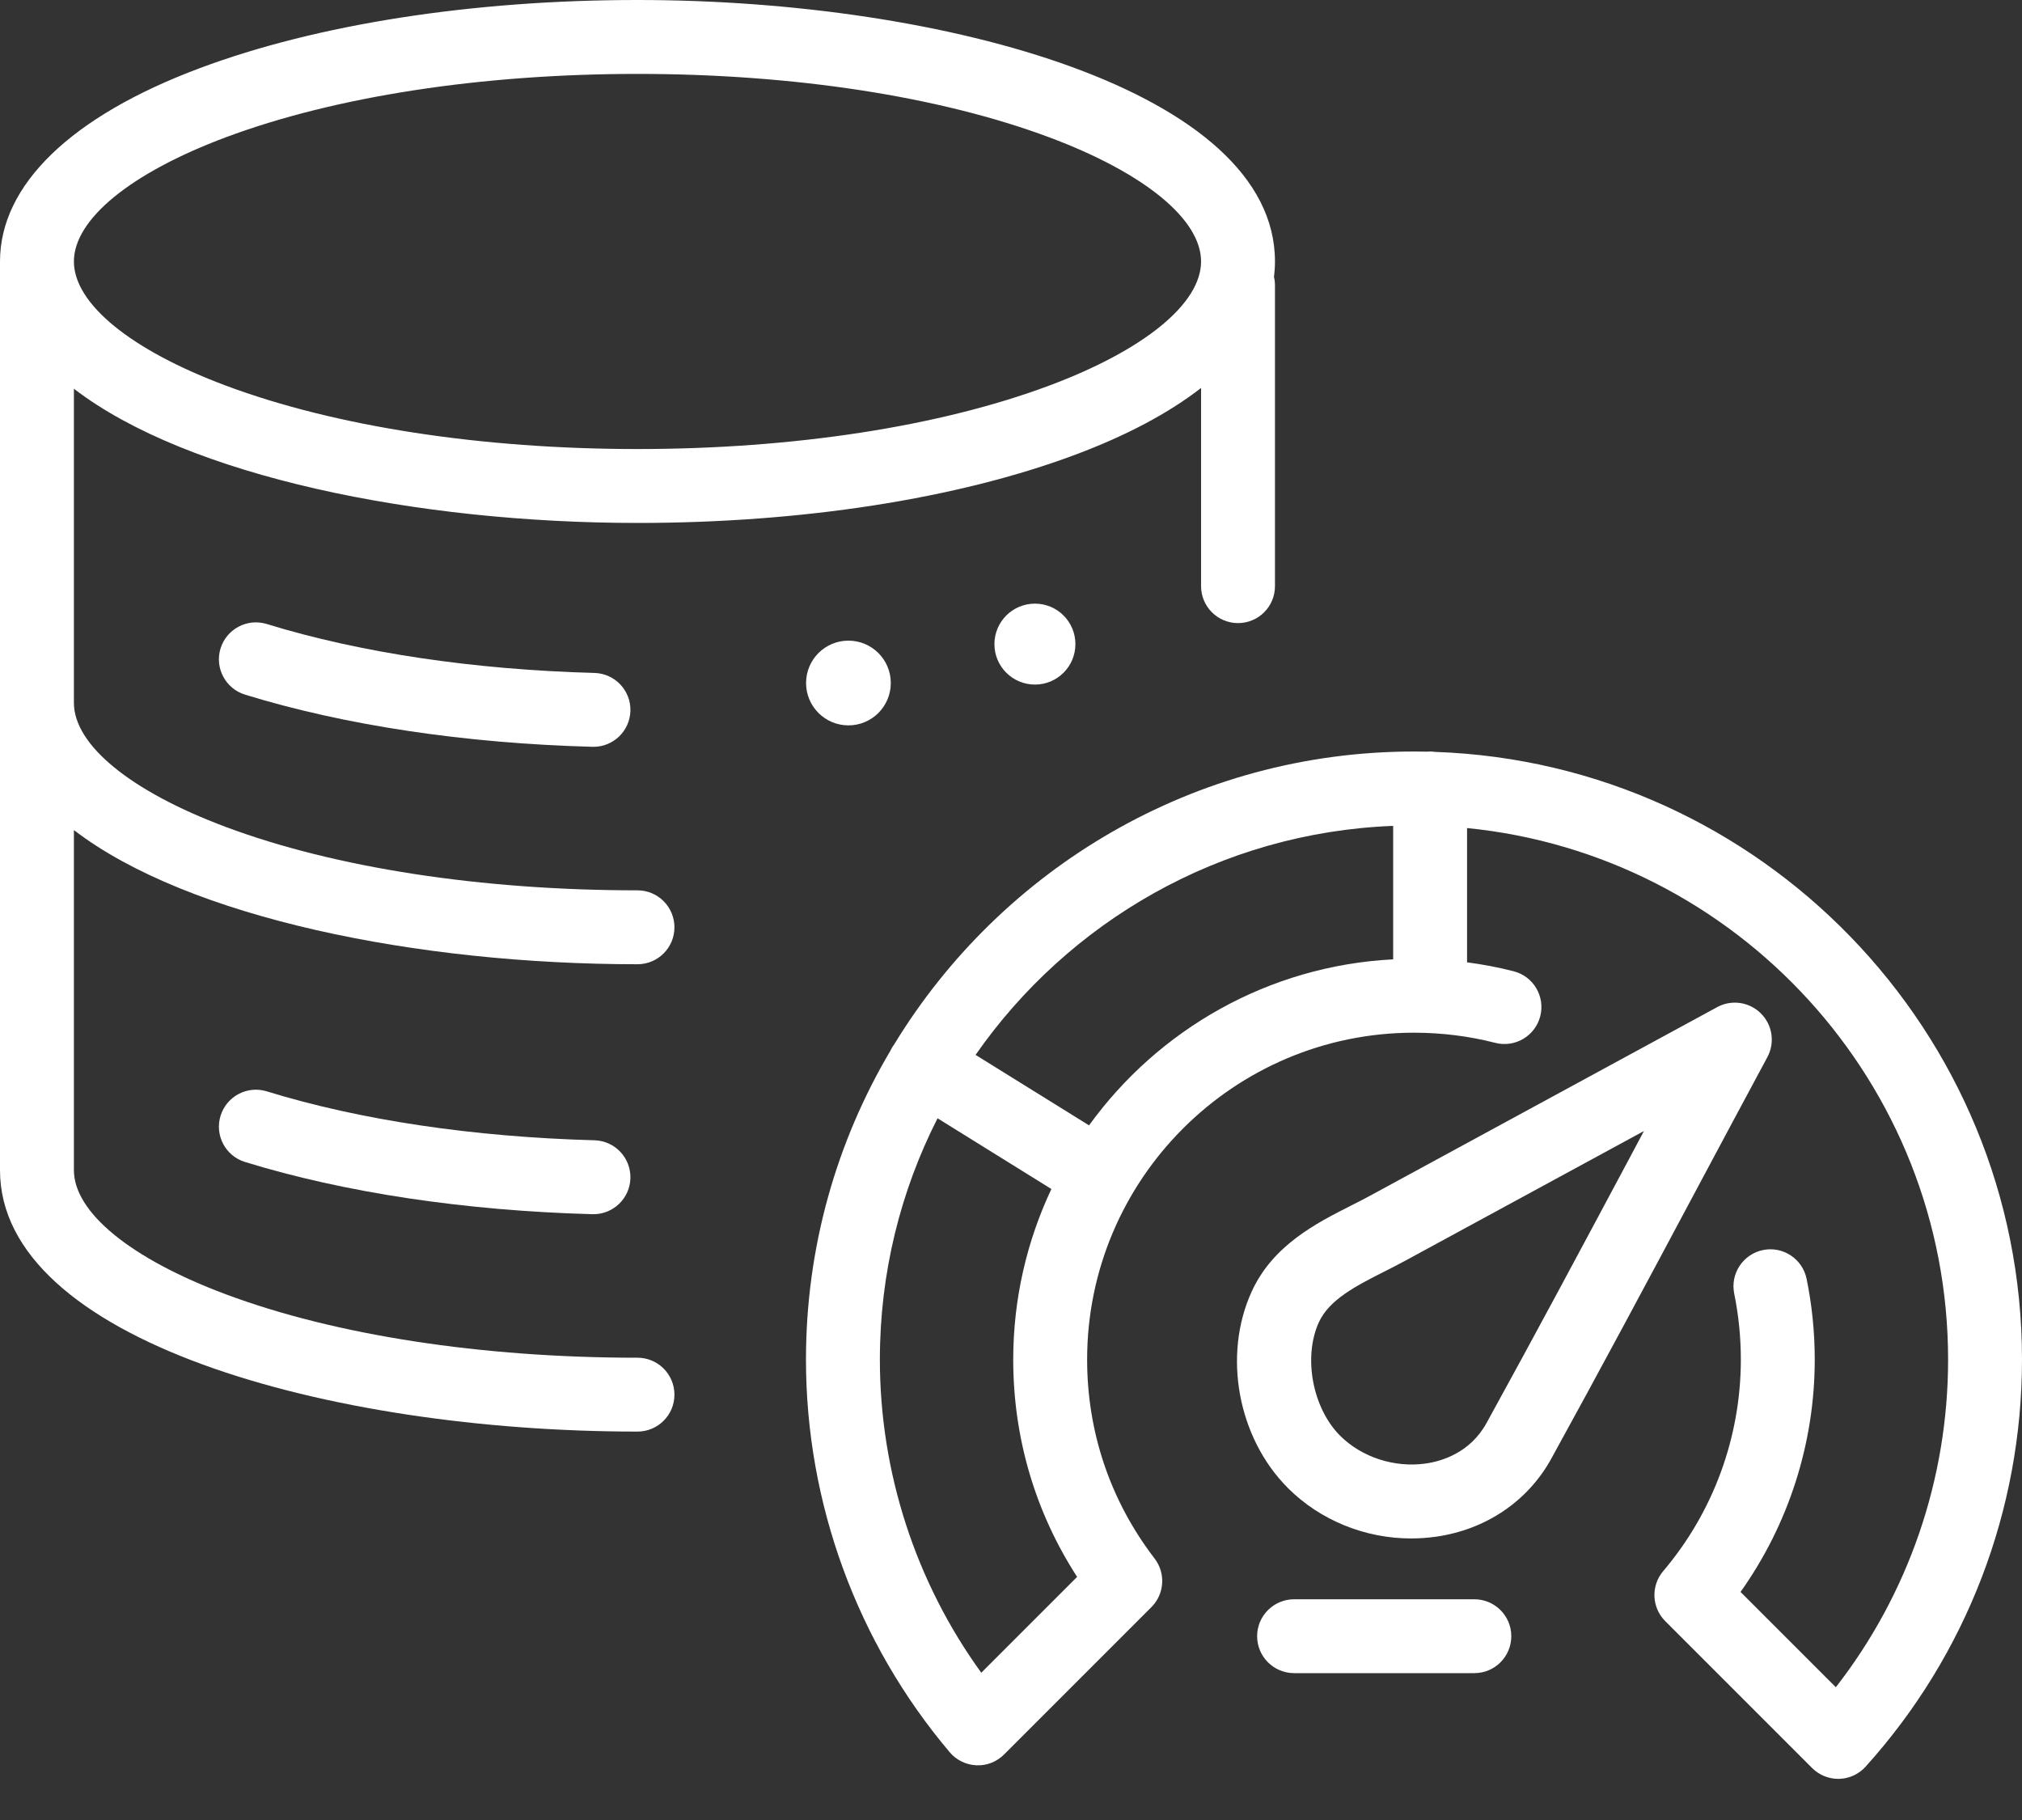
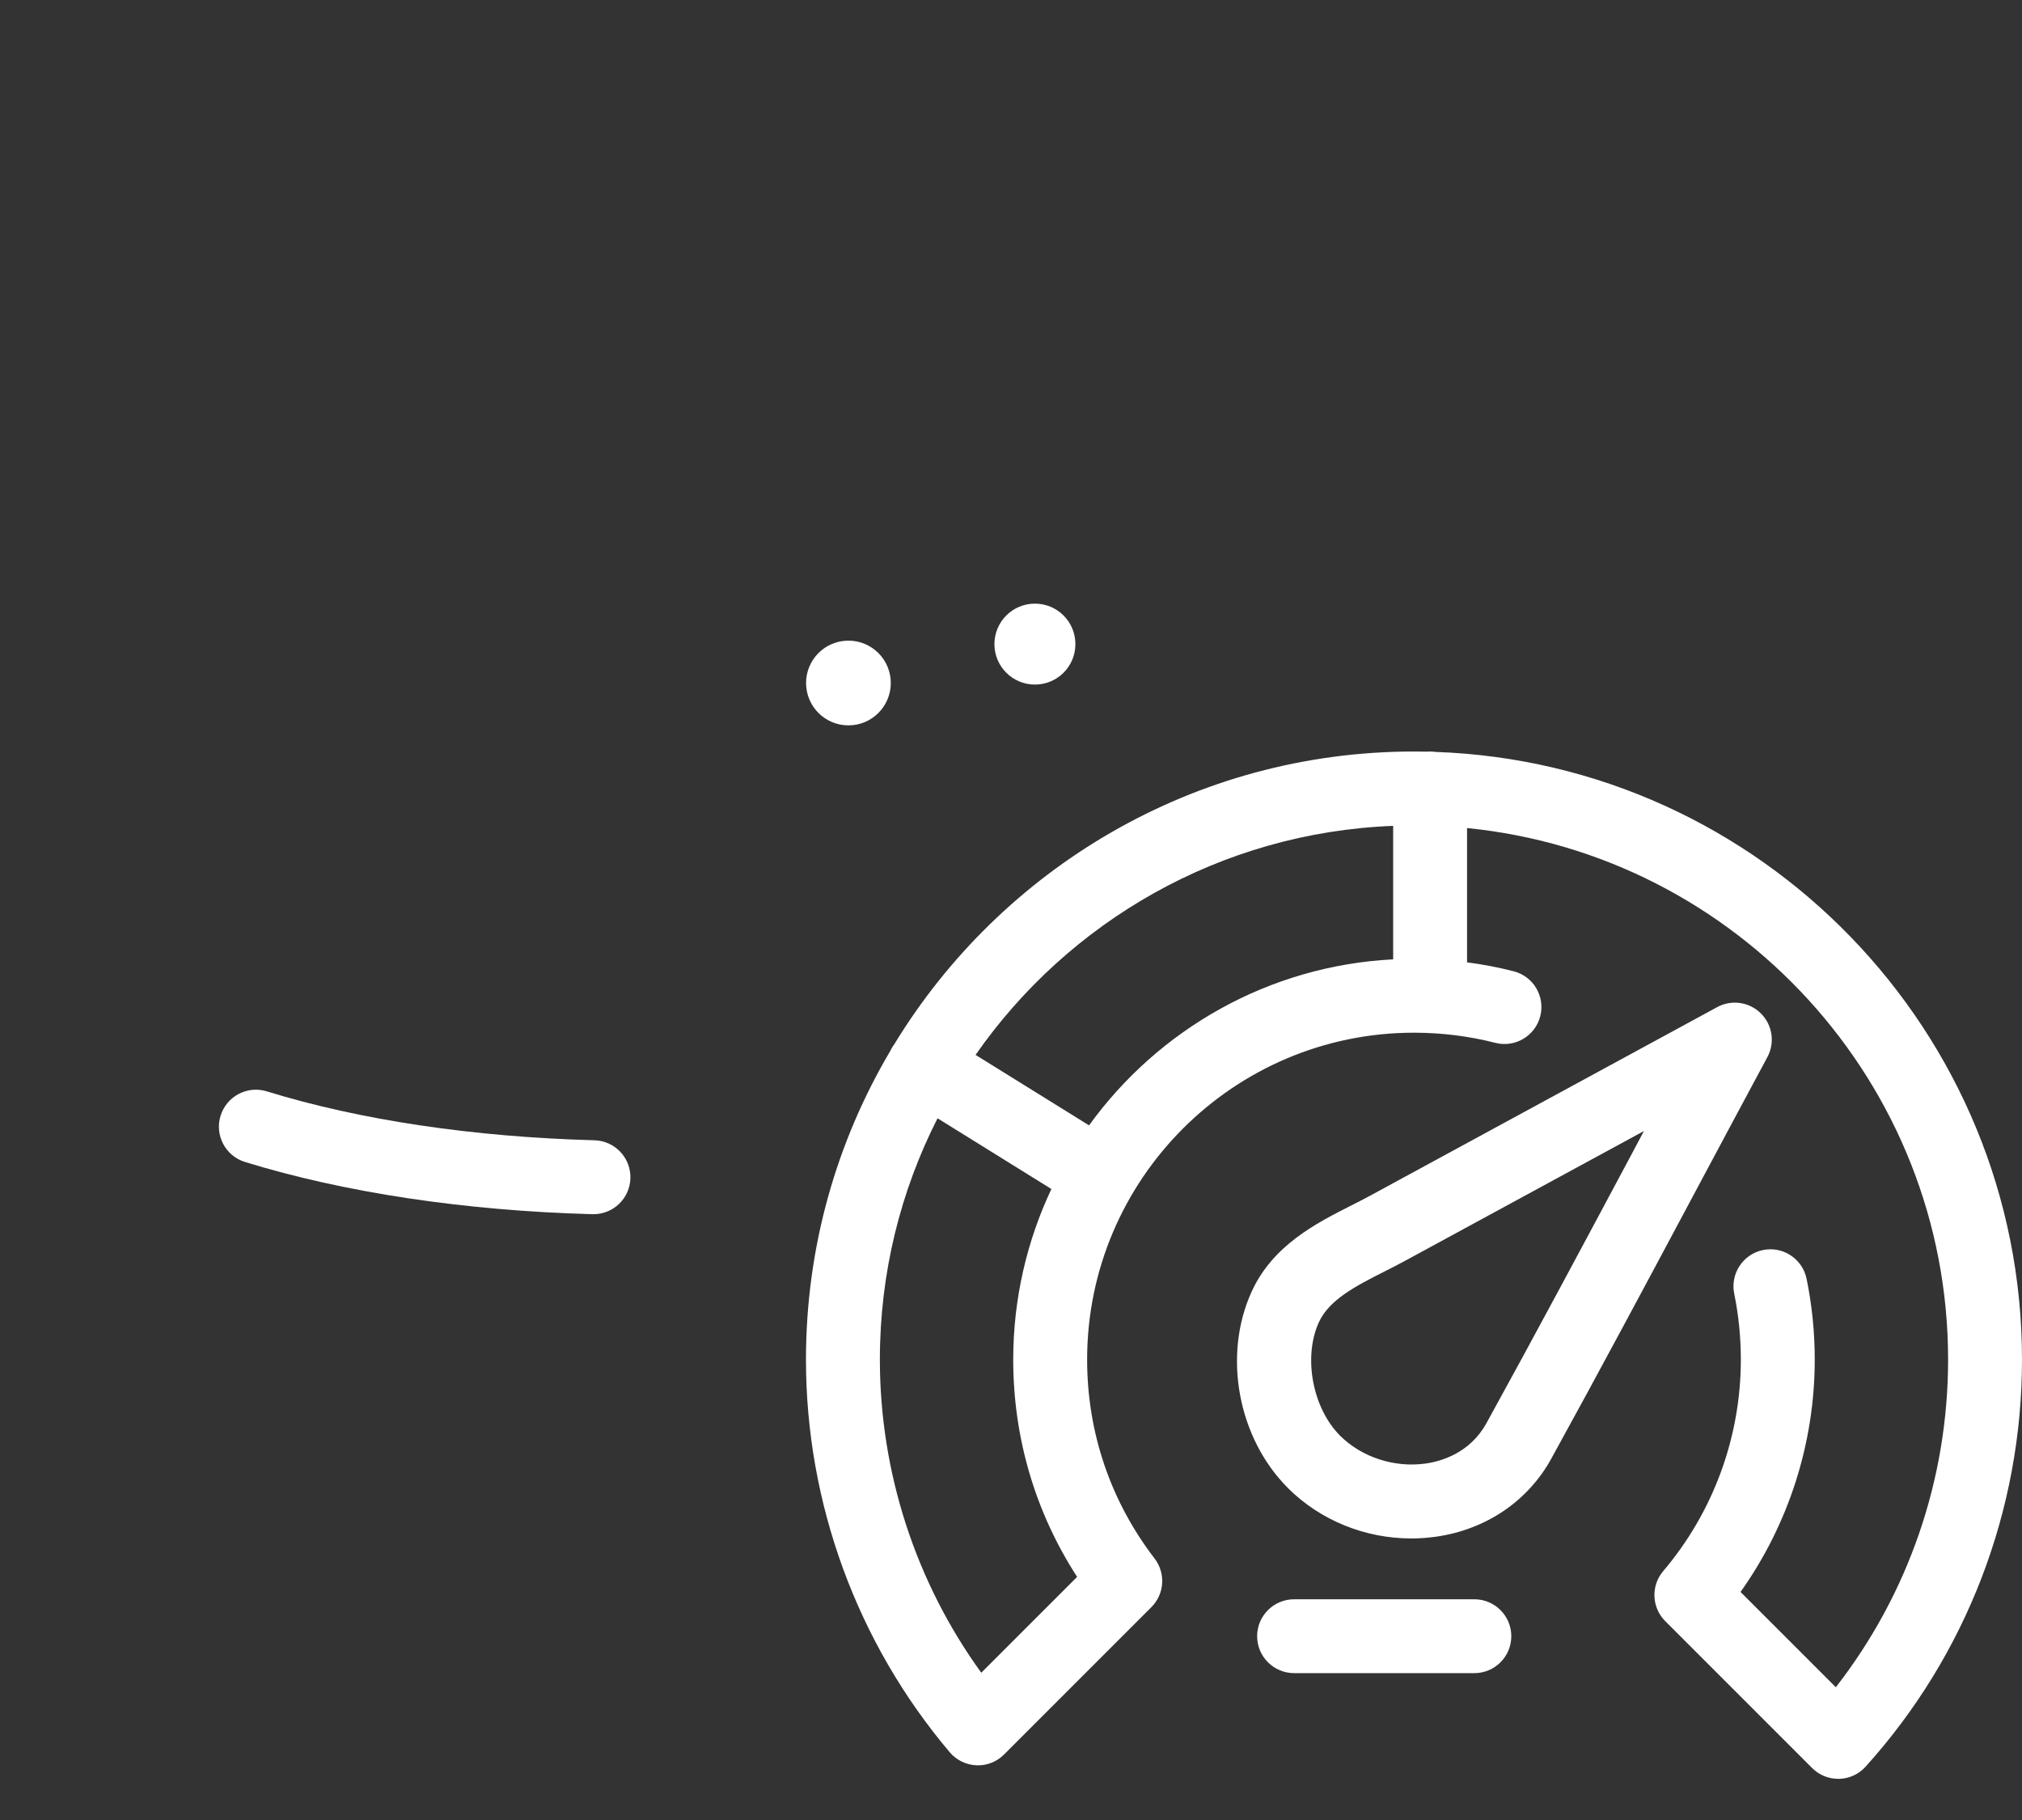
<svg xmlns="http://www.w3.org/2000/svg" width="40" height="36" viewBox="0 0 40 36" fill="none">
  <rect x="0" y="0" width="40" height="36" fill="#333333" stroke="none" />
  <path d="M28.395 14.873C28.361 14.868 28.326 14.865 28.291 14.865C28.269 14.865 28.248 14.866 28.227 14.868C28.142 14.867 28.057 14.865 27.972 14.865C23.622 14.865 19.805 17.186 17.692 20.654C17.679 20.671 17.667 20.688 17.656 20.706C17.64 20.732 17.626 20.759 17.613 20.786C16.553 22.577 15.944 24.665 15.944 26.893C15.944 29.735 16.954 32.493 18.788 34.66C18.92 34.816 19.111 34.909 19.316 34.918C19.52 34.928 19.718 34.849 19.863 34.704L22.777 31.79C23.037 31.53 23.064 31.119 22.84 30.827C21.967 29.69 21.506 28.33 21.506 26.893C21.506 23.328 24.406 20.427 27.972 20.427C28.517 20.427 29.059 20.494 29.581 20.628C29.971 20.728 30.37 20.492 30.47 20.101C30.57 19.71 30.335 19.312 29.944 19.212C29.641 19.134 29.333 19.076 29.022 19.035V16.379C34.357 16.908 38.538 21.421 38.538 26.893C38.538 29.253 37.755 31.526 36.317 33.374L34.432 31.489C35.383 30.152 35.9 28.544 35.9 26.893C35.9 26.356 35.846 25.818 35.739 25.296C35.658 24.901 35.272 24.645 34.877 24.726C34.481 24.807 34.226 25.194 34.307 25.589C34.394 26.015 34.438 26.454 34.438 26.893C34.438 28.425 33.893 29.91 32.902 31.077C32.656 31.367 32.673 31.797 32.943 32.067L35.848 34.972C35.985 35.109 36.171 35.186 36.364 35.186C36.371 35.186 36.377 35.186 36.383 35.186C36.584 35.181 36.773 35.093 36.907 34.944C38.902 32.733 40 29.873 40 26.893C40 20.402 34.832 15.097 28.395 14.873ZM19.412 33.087C18.113 31.293 17.406 29.122 17.406 26.893C17.406 25.176 17.817 23.554 18.547 22.12L20.799 23.519C20.316 24.543 20.044 25.687 20.044 26.893C20.044 28.438 20.479 29.911 21.308 31.191L19.412 33.087ZM21.544 22.26L19.299 20.866C21.136 18.23 24.142 16.467 27.56 16.336V18.976C25.086 19.103 22.91 20.37 21.544 22.26Z" fill="white" />
  <path d="M34.963 20.91C35.116 20.625 35.064 20.274 34.835 20.046C34.606 19.817 34.254 19.767 33.97 19.921L27.108 23.649C26.985 23.716 26.858 23.78 26.73 23.845C26.039 24.195 25.179 24.631 24.761 25.548C24.185 26.808 24.487 28.442 25.477 29.432C25.477 29.432 25.477 29.433 25.477 29.433C26.119 30.074 27.005 30.431 27.918 30.431C28.081 30.431 28.245 30.419 28.409 30.396C29.394 30.256 30.225 29.694 30.688 28.853C31.656 27.095 32.617 25.296 33.546 23.556C34.017 22.674 34.489 21.791 34.963 20.91ZM32.257 22.868C31.33 24.603 30.371 26.398 29.407 28.148C29.08 28.742 28.512 28.905 28.203 28.949C27.586 29.036 26.938 28.825 26.511 28.399C25.964 27.852 25.776 26.845 26.09 26.155C26.297 25.704 26.828 25.434 27.391 25.149C27.527 25.08 27.667 25.009 27.805 24.934L32.521 22.372C32.433 22.537 32.345 22.702 32.257 22.868Z" fill="white" />
  <path d="M29.166 31.634H25.601C25.197 31.634 24.869 31.961 24.869 32.364C24.869 32.768 25.197 33.095 25.601 33.095H29.166C29.57 33.095 29.897 32.768 29.897 32.364C29.897 31.961 29.57 31.634 29.166 31.634Z" fill="white" />
  <path d="M5.277 21.587C4.891 21.468 4.482 21.685 4.363 22.071C4.244 22.456 4.461 22.866 4.846 22.984C6.817 23.591 9.194 23.948 11.721 24.017C11.727 24.017 11.734 24.017 11.741 24.017C12.135 24.017 12.46 23.702 12.471 23.306C12.482 22.902 12.164 22.566 11.76 22.555C9.364 22.49 7.122 22.156 5.277 21.587Z" fill="white" />
-   <path d="M5.277 12.343C4.891 12.224 4.482 12.441 4.363 12.826C4.244 13.212 4.461 13.621 4.847 13.74C6.817 14.347 9.194 14.704 11.721 14.772C11.727 14.772 11.734 14.772 11.741 14.772C12.135 14.772 12.46 14.458 12.471 14.061C12.482 13.658 12.164 13.322 11.76 13.311C9.364 13.246 7.122 12.911 5.277 12.343Z" fill="white" />
-   <path d="M13.342 18.342C13.342 17.939 13.015 17.611 12.611 17.611C9.523 17.611 6.63 17.166 4.466 16.357C2.585 15.654 1.462 14.736 1.462 13.902V11.594V7.689C3.723 9.427 8.264 10.344 12.611 10.344C15.869 10.344 18.944 9.865 21.267 8.996C22.287 8.615 23.123 8.169 23.76 7.674V11.594C23.76 11.998 24.087 12.325 24.491 12.325C24.895 12.325 25.222 11.998 25.222 11.594V5.643C25.222 5.585 25.215 5.53 25.202 5.476C25.215 5.376 25.222 5.274 25.222 5.172C25.222 1.813 18.725 0 12.611 0C9.353 0 6.278 0.478 3.955 1.347C1.404 2.3 0 3.659 0 5.172V11.594V13.901V23.146C0 26.505 6.497 28.317 12.611 28.317C13.015 28.317 13.342 27.99 13.342 27.587C13.342 27.183 13.015 26.856 12.611 26.856C9.523 26.856 6.63 26.41 4.466 25.601C2.585 24.898 1.462 23.98 1.462 23.146V16.419C3.723 18.156 8.264 19.073 12.611 19.073C13.015 19.073 13.342 18.746 13.342 18.342ZM4.466 2.716C6.63 1.907 9.523 1.462 12.611 1.462C15.699 1.462 18.591 1.907 20.756 2.716C22.637 3.419 23.76 4.337 23.76 5.172C23.76 6.006 22.637 6.924 20.756 7.627C18.591 8.436 15.699 8.882 12.611 8.882C9.523 8.882 6.63 8.436 4.466 7.627C2.585 6.924 1.462 6.006 1.462 5.172C1.462 4.337 2.585 3.42 4.466 2.716Z" fill="white" />
  <path d="M15.946 13.51C15.946 13.973 16.321 14.348 16.784 14.348C17.247 14.348 17.622 13.973 17.622 13.51C17.622 13.047 17.247 12.672 16.784 12.672C16.321 12.672 15.946 13.047 15.946 13.51Z" fill="white" />
  <path d="M20.473 13.541C20.916 13.541 21.274 13.183 21.274 12.741C21.274 12.298 20.916 11.94 20.473 11.94C20.031 11.94 19.672 12.298 19.672 12.741C19.672 13.183 20.031 13.541 20.473 13.541Z" fill="white" />
</svg>